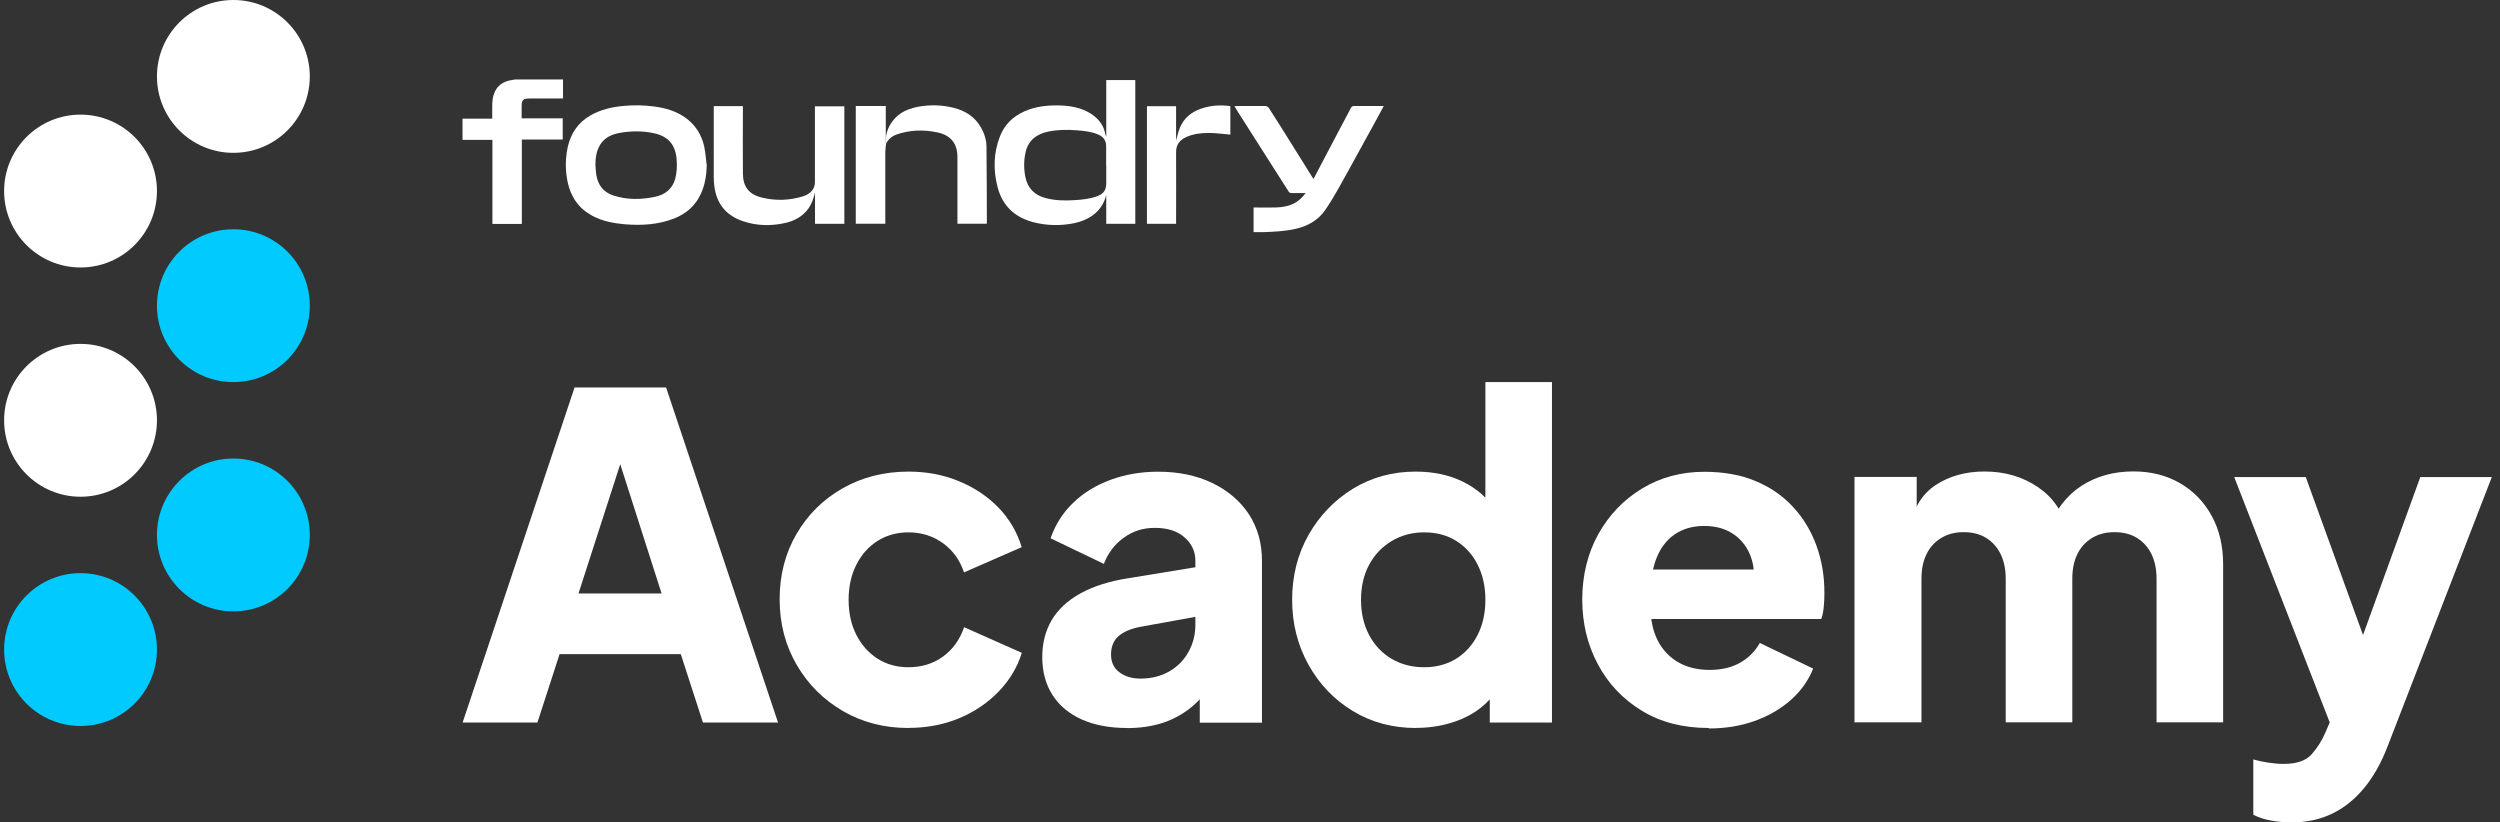
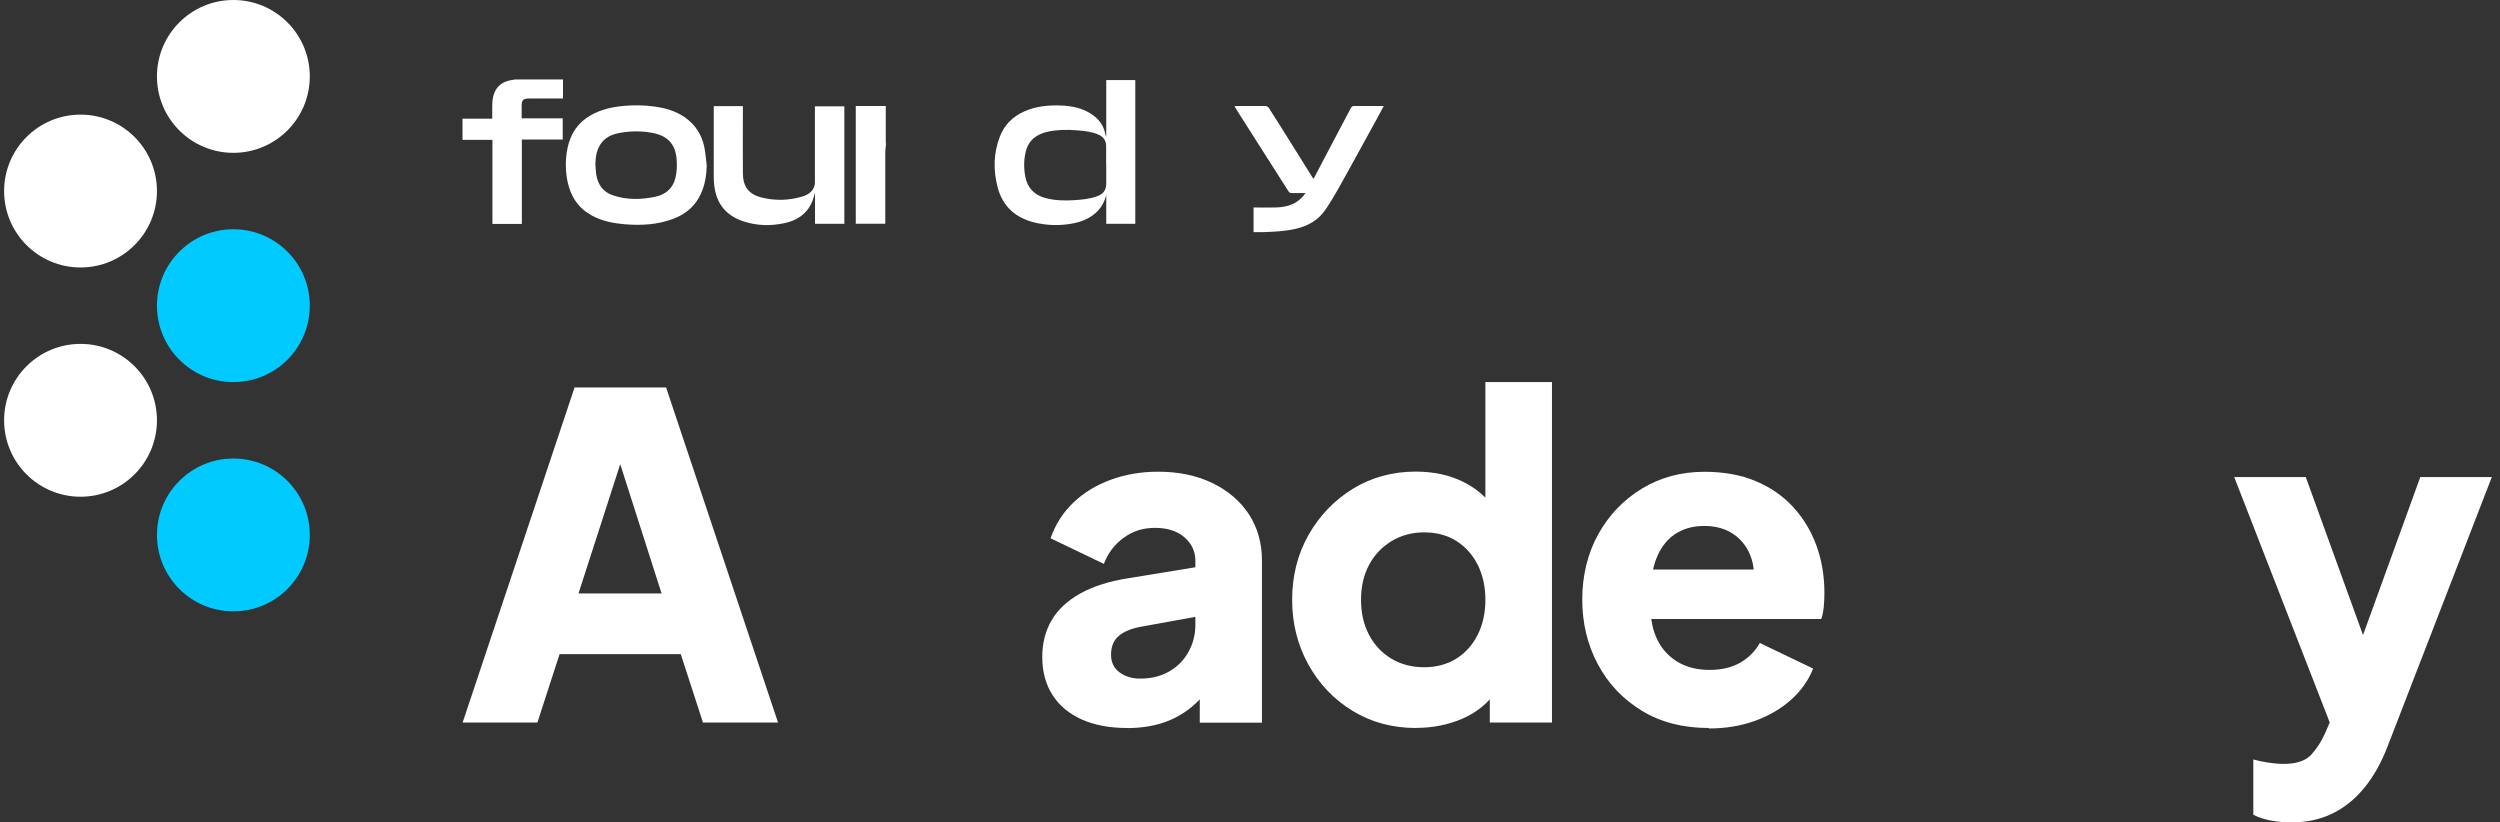
<svg xmlns="http://www.w3.org/2000/svg" width="304" height="100" viewBox="0 0 304 100" fill="none">
  <rect x="0" y="0" width="304" height="100" fill="#333333" stroke="none" />
  <g clip-path="url(#clip0_829_55031)">
    <path d="M56.254 87.862L69.868 47.114H80.996L94.609 87.862H85.479L82.784 79.545H68.044L65.349 87.862H56.277H56.254ZM70.355 72.169H80.45L74.293 52.921H76.558L70.344 72.169H70.355Z" fill="white" />
-     <path d="M110.474 88.524C107.524 88.524 104.864 87.838 102.506 86.468C100.148 85.097 98.278 83.239 96.884 80.857C95.502 78.488 94.805 75.828 94.805 72.877C94.805 69.927 95.49 67.267 96.861 64.92C98.231 62.574 100.101 60.715 102.483 59.368C104.864 58.021 107.524 57.347 110.474 57.347C112.67 57.347 114.702 57.73 116.573 58.497C118.443 59.264 120.046 60.332 121.382 61.691C122.717 63.062 123.67 64.677 124.239 66.535L117.223 69.602C116.724 68.103 115.864 66.918 114.656 66.047C113.448 65.176 112.054 64.735 110.474 64.735C109.069 64.735 107.814 65.083 106.722 65.768C105.619 66.465 104.759 67.429 104.132 68.672C103.505 69.915 103.191 71.332 103.191 72.935C103.191 74.538 103.505 75.967 104.132 77.198C104.759 78.441 105.631 79.405 106.722 80.102C107.826 80.799 109.069 81.136 110.474 81.136C112.089 81.136 113.494 80.695 114.691 79.823C115.876 78.952 116.724 77.767 117.235 76.269L124.251 79.382C123.716 81.136 122.775 82.704 121.44 84.086C120.104 85.469 118.501 86.561 116.631 87.339C114.761 88.117 112.705 88.512 110.474 88.512V88.524Z" fill="white" />
    <path d="M137.053 88.524C134.927 88.524 133.092 88.175 131.547 87.49C130.002 86.793 128.806 85.805 127.981 84.505C127.156 83.215 126.738 81.67 126.738 79.882C126.738 78.209 127.122 76.722 127.877 75.421C128.632 74.132 129.793 73.04 131.361 72.169C132.929 71.297 134.881 70.67 137.216 70.31L146.23 68.835V74.852L138.668 76.222C137.518 76.443 136.635 76.815 136.019 77.349C135.404 77.884 135.102 78.639 135.102 79.614C135.102 80.52 135.438 81.24 136.124 81.752C136.809 82.263 137.657 82.518 138.668 82.518C140.003 82.518 141.165 82.228 142.176 81.647C143.186 81.066 143.964 80.276 144.522 79.266C145.08 78.267 145.358 77.163 145.358 75.955V68.184C145.358 67.058 144.917 66.105 144.034 65.339C143.151 64.572 141.955 64.189 140.445 64.189C138.935 64.189 137.738 64.595 136.635 65.397C135.531 66.198 134.73 67.255 134.23 68.568L127.749 65.455C128.33 63.782 129.247 62.342 130.502 61.134C131.756 59.926 133.278 58.996 135.044 58.346C136.809 57.695 138.737 57.359 140.817 57.359C143.302 57.359 145.498 57.812 147.403 58.729C149.308 59.647 150.795 60.913 151.863 62.528C152.92 64.154 153.455 66.035 153.455 68.184V87.873H145.893V83.064L147.728 82.739C146.868 84.052 145.904 85.132 144.87 85.991C143.825 86.851 142.652 87.49 141.363 87.908C140.062 88.326 138.621 88.535 137.041 88.535L137.053 88.524Z" fill="white" />
    <path d="M172.202 88.524C169.322 88.524 166.743 87.827 164.478 86.444C162.213 85.062 160.412 83.18 159.1 80.811C157.787 78.441 157.125 75.816 157.125 72.935C157.125 70.055 157.787 67.383 159.123 65.037C160.459 62.69 162.259 60.82 164.524 59.426C166.789 58.044 169.333 57.347 172.144 57.347C174.305 57.347 176.221 57.754 177.894 58.578C179.567 59.403 180.891 60.553 181.867 62.051L180.624 63.689V46.463H188.72V87.862H181.158V82.391L181.913 84.086C180.902 85.55 179.532 86.653 177.813 87.397C176.082 88.14 174.212 88.512 172.191 88.512L172.202 88.524ZM173.178 81.136C174.653 81.136 175.954 80.787 177.069 80.102C178.184 79.405 179.056 78.441 179.683 77.198C180.31 75.955 180.624 74.538 180.624 72.935C180.624 71.332 180.31 69.915 179.683 68.672C179.056 67.429 178.184 66.465 177.069 65.768C175.954 65.071 174.653 64.735 173.178 64.735C171.703 64.735 170.379 65.095 169.205 65.803C168.032 66.512 167.126 67.476 166.476 68.695C165.825 69.915 165.5 71.332 165.5 72.935C165.5 74.538 165.825 75.967 166.476 77.198C167.126 78.441 168.032 79.405 169.205 80.102C170.379 80.799 171.703 81.136 173.178 81.136Z" fill="white" />
    <path d="M207.793 88.524C204.657 88.524 201.939 87.827 199.639 86.421C197.339 85.016 195.55 83.134 194.296 80.764C193.03 78.395 192.402 75.769 192.402 72.889C192.402 70.008 193.064 67.244 194.377 64.909C195.69 62.574 197.467 60.739 199.697 59.391C201.927 58.044 204.448 57.37 207.259 57.37C209.594 57.37 211.673 57.742 213.473 58.497C215.274 59.24 216.795 60.297 218.038 61.645C219.281 62.992 220.222 64.549 220.873 66.326C221.523 68.103 221.848 70.02 221.848 72.099C221.848 72.68 221.825 73.26 221.767 73.818C221.709 74.387 221.616 74.864 221.465 75.27H199.372V69.253H216.865L213.032 72.099C213.392 70.531 213.369 69.137 212.974 67.917C212.579 66.698 211.882 65.734 210.895 65.025C209.907 64.316 208.688 63.956 207.247 63.956C205.807 63.956 204.634 64.305 203.623 64.99C202.613 65.687 201.858 66.709 201.358 68.057C200.859 69.404 200.661 71.042 200.766 72.982C200.626 74.654 200.824 76.141 201.358 77.407C201.892 78.685 202.729 79.672 203.844 80.393C204.959 81.101 206.306 81.461 207.898 81.461C209.338 81.461 210.569 81.171 211.592 80.59C212.614 80.009 213.415 79.208 213.996 78.186L220.478 81.299C219.897 82.762 218.991 84.028 217.748 85.132C216.505 86.224 215.041 87.072 213.346 87.676C211.65 88.28 209.803 88.582 207.782 88.582L207.793 88.524Z" fill="white" />
-     <path d="M225.508 87.862V57.997H233.07V65.269L232.257 64.061C232.686 61.761 233.732 60.065 235.393 58.973C237.054 57.881 239.029 57.335 241.328 57.335C243.779 57.335 245.928 57.963 247.787 59.217C249.645 60.472 250.807 62.167 251.272 64.27L248.948 64.491C249.924 62.051 251.306 60.239 253.107 59.078C254.907 57.916 257.01 57.324 259.426 57.324C261.551 57.324 263.433 57.8 265.071 58.741C266.709 59.693 267.998 61.006 268.927 62.702C269.868 64.398 270.333 66.372 270.333 68.638V87.838H262.237V70.391C262.237 69.23 262.028 68.219 261.621 67.383C261.203 66.547 260.622 65.885 259.867 65.42C259.112 64.944 258.195 64.711 257.114 64.711C256.034 64.711 255.163 64.955 254.385 65.42C253.606 65.896 253.014 66.547 252.607 67.383C252.189 68.219 251.992 69.23 251.992 70.391V87.838H243.896V70.391C243.896 69.23 243.686 68.219 243.28 67.383C242.862 66.547 242.281 65.885 241.526 65.42C240.771 64.944 239.853 64.711 238.773 64.711C237.693 64.711 236.822 64.955 236.043 65.42C235.265 65.896 234.673 66.547 234.266 67.383C233.848 68.219 233.65 69.23 233.65 70.391V87.838H225.554L225.508 87.862Z" fill="white" />
    <path d="M278.649 100C277.79 100 276.953 99.93 276.14 99.779C275.327 99.628 274.618 99.396 274.003 99.071V92.345C274.502 92.496 275.106 92.624 275.78 92.728C276.465 92.833 277.093 92.891 277.673 92.891C279.253 92.891 280.391 92.508 281.077 91.741C281.762 90.975 282.32 90.103 282.749 89.116L284.747 84.47L284.643 91.311L271.68 58.009H280.38L288.964 81.694H285.723L294.307 58.009H303.007L290.369 90.661C289.58 92.74 288.604 94.471 287.454 95.853C286.304 97.235 284.991 98.281 283.539 98.966C282.076 99.663 280.45 100 278.649 100Z" fill="white" />
    <path d="M68.462 9.641V11.976C68.346 11.976 68.218 11.976 68.09 11.976C66.847 11.976 65.616 11.976 64.373 11.976C63.618 11.976 63.432 12.15 63.432 12.905C63.432 13.381 63.432 13.869 63.432 14.392H68.427V16.971H63.456V27.227H59.878V17.006H56.242V14.427H59.855C59.855 14.194 59.855 13.997 59.855 13.811C59.866 13.01 59.797 12.197 60.064 11.418C60.424 10.396 61.191 9.897 62.224 9.734C62.364 9.711 62.503 9.688 62.642 9.664C64.571 9.664 66.51 9.664 68.439 9.664L68.462 9.641Z" fill="white" />
    <path d="M134.52 16.634V9.734H138.051V27.216H134.52V23.719C134.288 24.602 133.869 25.334 133.196 25.926C132.359 26.658 131.349 27.018 130.269 27.204C128.782 27.46 127.295 27.413 125.831 27.065C123.508 26.507 121.928 25.125 121.313 22.779C120.767 20.688 120.802 18.597 121.603 16.564C122.161 15.147 123.183 14.148 124.588 13.532C126.04 12.893 127.585 12.766 129.142 12.835C130.35 12.893 131.535 13.137 132.592 13.788C133.556 14.392 134.218 15.205 134.415 16.355C134.427 16.425 134.473 16.494 134.532 16.657L134.52 16.634ZM134.508 20.107C134.508 19.329 134.508 18.55 134.508 17.784C134.508 17.064 134.16 16.61 133.509 16.343C132.685 15.995 131.802 15.914 130.919 15.844C129.746 15.751 128.596 15.763 127.446 16.006C126.075 16.297 125.076 17.029 124.728 18.446C124.484 19.456 124.484 20.479 124.681 21.501C124.949 22.883 125.808 23.743 127.167 24.091C128.329 24.393 129.502 24.416 130.698 24.335C131.604 24.277 132.499 24.184 133.358 23.882C134.183 23.592 134.52 23.139 134.52 22.256C134.52 21.536 134.52 20.827 134.52 20.107H134.508Z" fill="white" />
    <path d="M85.944 20.084C85.909 21.292 85.735 22.453 85.235 23.545C84.573 25.009 83.458 25.984 81.983 26.565C80.055 27.32 78.057 27.436 76.012 27.274C74.618 27.158 73.271 26.902 72.028 26.24C70.379 25.357 69.426 23.975 69.031 22.163C68.729 20.746 68.729 19.329 69.031 17.912C69.403 16.239 70.274 14.915 71.784 14.043C73.073 13.3 74.467 12.998 75.931 12.87C77.139 12.766 78.347 12.789 79.555 12.952C80.891 13.126 82.18 13.498 83.295 14.276C84.55 15.159 85.328 16.378 85.642 17.865C85.793 18.597 85.839 19.34 85.932 20.072L85.944 20.084ZM72.4 20.049C72.435 20.444 72.446 20.839 72.504 21.234C72.702 22.453 73.329 23.348 74.537 23.754C76.233 24.323 77.952 24.288 79.671 23.928C80.868 23.673 81.75 22.988 82.099 21.768C82.32 20.966 82.343 20.142 82.273 19.305C82.111 17.551 81.216 16.587 79.59 16.216C78.208 15.902 76.814 15.914 75.431 16.146C74.421 16.32 73.492 16.715 72.946 17.656C72.516 18.399 72.4 19.212 72.4 20.06V20.049Z" fill="white" />
    <path d="M102.683 27.216H99.106V23.406C98.943 24.103 98.722 24.765 98.304 25.357C97.607 26.321 96.62 26.856 95.493 27.111C93.751 27.506 91.997 27.471 90.289 26.879C88.268 26.182 87.13 24.753 86.863 22.628C86.816 22.256 86.793 21.884 86.793 21.512C86.793 18.783 86.793 16.065 86.793 13.335C86.793 13.195 86.793 13.056 86.793 12.905H90.336C90.336 13.033 90.336 13.172 90.336 13.312C90.336 15.902 90.312 18.481 90.336 21.071C90.347 22.686 91.033 23.638 92.671 24.033C94.308 24.428 95.958 24.381 97.572 23.894C98.269 23.684 98.873 23.29 99.059 22.511C99.094 22.36 99.094 22.209 99.094 22.058C99.094 19.143 99.094 16.227 99.094 13.323V12.928H102.672V27.239L102.683 27.216Z" fill="white" />
    <path d="M159.739 21.733C160.227 20.804 160.691 19.909 161.156 19.027C162.19 17.052 163.235 15.077 164.281 13.103C164.339 12.998 164.478 12.893 164.583 12.893C165.791 12.882 167.01 12.893 168.265 12.893C167.963 13.463 167.672 13.997 167.382 14.531C166.72 15.739 166.058 16.947 165.396 18.144C164.501 19.77 163.618 21.396 162.712 22.999C162.225 23.859 161.725 24.695 161.168 25.508C160.296 26.786 159.019 27.494 157.532 27.831C156.254 28.122 154.953 28.18 153.652 28.226C153.257 28.226 152.851 28.226 152.433 28.226V25.229C153.339 25.229 154.233 25.253 155.127 25.229C155.94 25.206 156.73 25.078 157.462 24.672C157.973 24.381 158.38 23.998 158.763 23.475C158.147 23.475 157.602 23.475 157.056 23.475C156.87 23.475 156.777 23.417 156.672 23.255C154.628 20.037 152.584 16.82 150.528 13.602C150.388 13.381 150.26 13.161 150.109 12.917C150.202 12.917 150.284 12.893 150.353 12.893C151.526 12.893 152.711 12.893 153.884 12.893C154.024 12.893 154.221 13.01 154.291 13.126C155.278 14.659 156.242 16.204 157.207 17.749C158.02 19.038 158.821 20.328 159.623 21.617C159.646 21.64 159.669 21.663 159.739 21.745V21.733Z" fill="white" />
-     <path d="M107.713 17.435C107.574 15.914 108.48 14.311 109.897 13.567C110.675 13.161 111.512 12.963 112.394 12.87C113.591 12.742 114.764 12.812 115.926 13.103C117.366 13.451 118.539 14.194 119.283 15.495C119.689 16.204 119.945 16.994 119.956 17.807C119.991 20.873 119.991 23.94 120.003 27.007C120.003 27.065 120.003 27.123 119.98 27.204H116.425V26.821C116.425 24.265 116.414 21.698 116.425 19.143C116.437 17.354 115.507 16.413 113.974 16.099C112.325 15.751 110.675 15.786 109.061 16.343C108.457 16.552 108.015 16.924 107.737 17.493C107.725 17.482 107.713 17.459 107.702 17.447L107.713 17.435Z" fill="white" />
-     <path d="M143.023 27.216H139.469V12.917H143.012V17.098C143.163 16.576 143.267 16.018 143.488 15.507C143.964 14.357 144.87 13.625 146.032 13.219C147.193 12.812 148.378 12.742 149.609 12.905V16.367C148.726 16.297 147.867 16.169 147.007 16.169C146.09 16.169 145.16 16.262 144.289 16.645C143.406 17.04 143 17.621 143.012 18.539C143.035 21.303 143.012 24.056 143.012 26.821V27.251L143.023 27.216Z" fill="white" />
    <path d="M107.745 17.482C107.71 17.807 107.663 18.132 107.652 18.457C107.652 21.245 107.652 24.021 107.652 26.809V27.204H104.062V12.893H107.71V17.424C107.71 17.424 107.733 17.459 107.745 17.47V17.482Z" fill="white" />
    <path d="M28.378 18.585C33.511 18.585 37.671 14.425 37.671 9.293C37.671 4.16 33.511 0 28.378 0C23.246 0 19.086 4.16 19.086 9.293C19.086 14.425 23.246 18.585 28.378 18.585Z" fill="white" />
    <path d="M9.793 32.524C14.925 32.524 19.085 28.364 19.085 23.232C19.085 18.099 14.925 13.939 9.793 13.939C4.66 13.939 0.5 18.099 0.5 23.232C0.5 28.364 4.66 32.524 9.793 32.524Z" fill="white" />
    <path d="M9.793 60.402C14.925 60.402 19.085 56.242 19.085 51.109C19.085 45.977 14.925 41.817 9.793 41.817C4.66 41.817 0.5 45.977 0.5 51.109C0.5 56.242 4.66 60.402 9.793 60.402Z" fill="white" />
    <path d="M28.378 46.463C33.511 46.463 37.671 42.303 37.671 37.17C37.671 32.038 33.511 27.878 28.378 27.878C23.246 27.878 19.086 32.038 19.086 37.17C19.086 42.303 23.246 46.463 28.378 46.463Z" fill="#00CAFF" />
    <path d="M28.378 74.341C33.511 74.341 37.671 70.18 37.671 65.048C37.671 59.916 33.511 55.756 28.378 55.756C23.246 55.756 19.086 59.916 19.086 65.048C19.086 70.18 23.246 74.341 28.378 74.341Z" fill="#00CAFF" />
-     <path d="M9.793 88.28C14.925 88.28 19.085 84.119 19.085 78.987C19.085 73.855 14.925 69.695 9.793 69.695C4.66 69.695 0.5 73.855 0.5 78.987C0.5 84.119 4.66 88.28 9.793 88.28Z" fill="#00CAFF" />
  </g>
  <defs>
    <clipPath id="clip0_829_55031">
      <rect width="302.509" height="100" fill="white" transform="translate(0.5)" />
    </clipPath>
  </defs>
</svg>